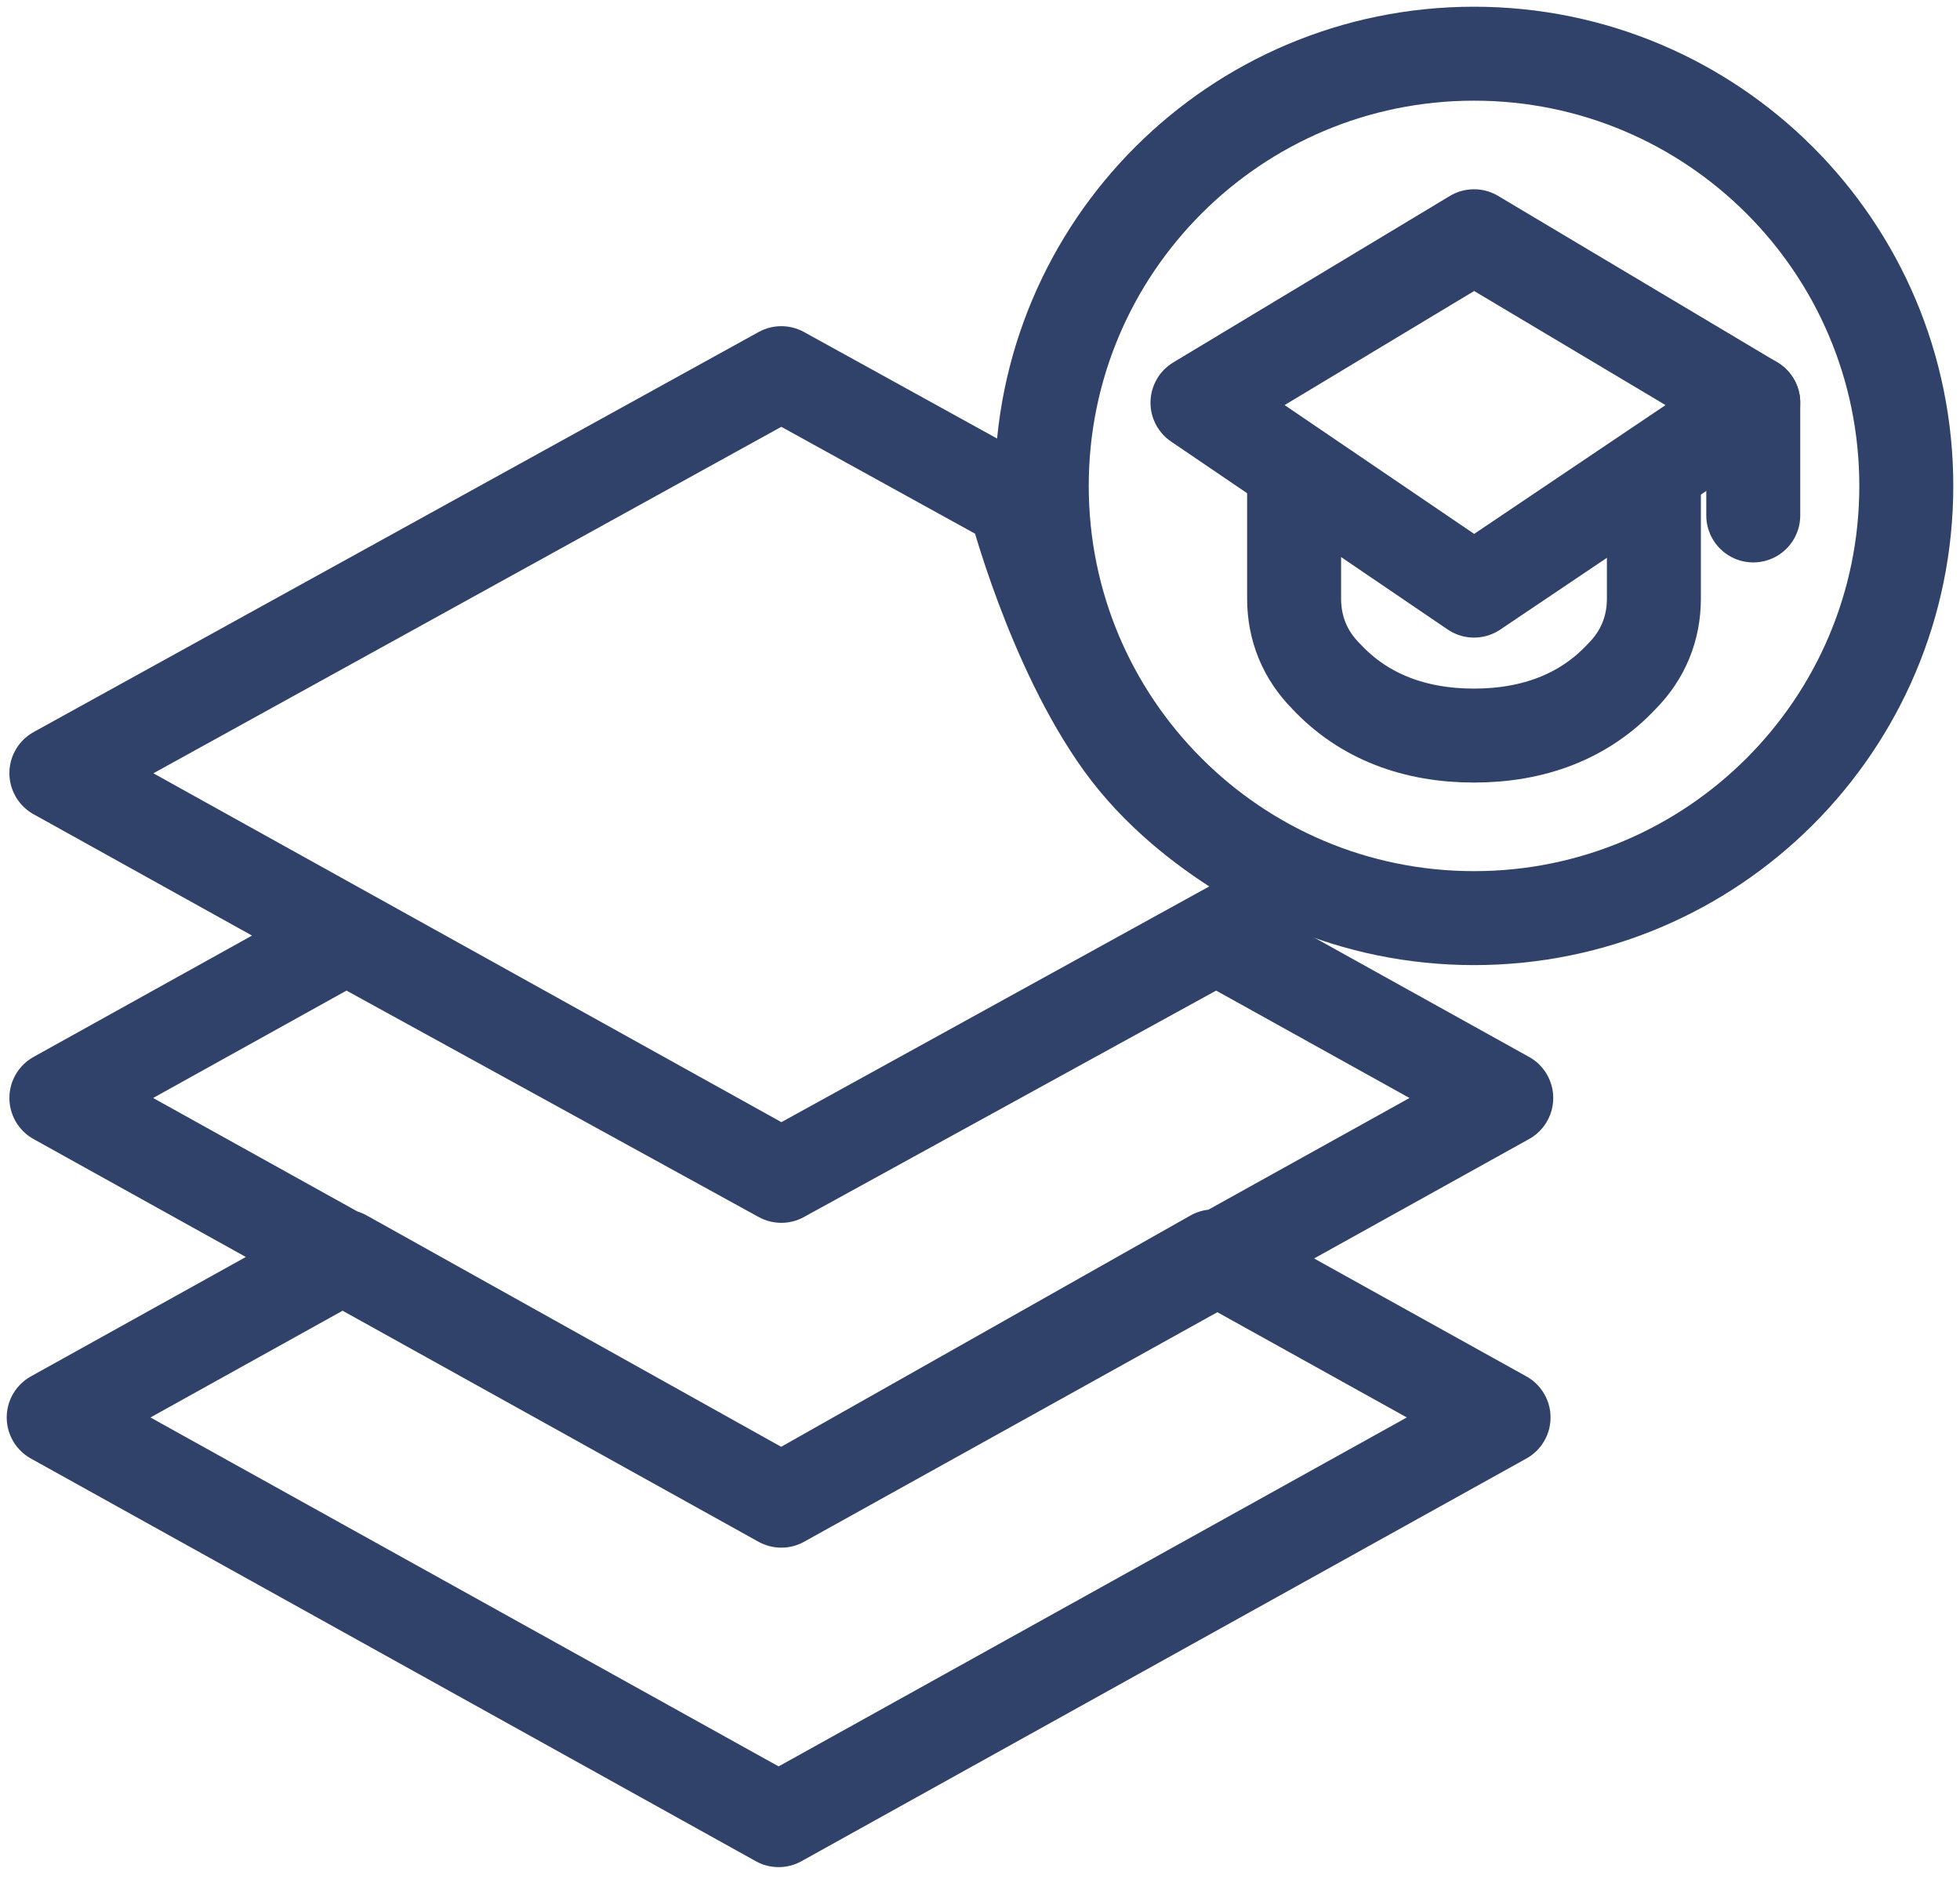
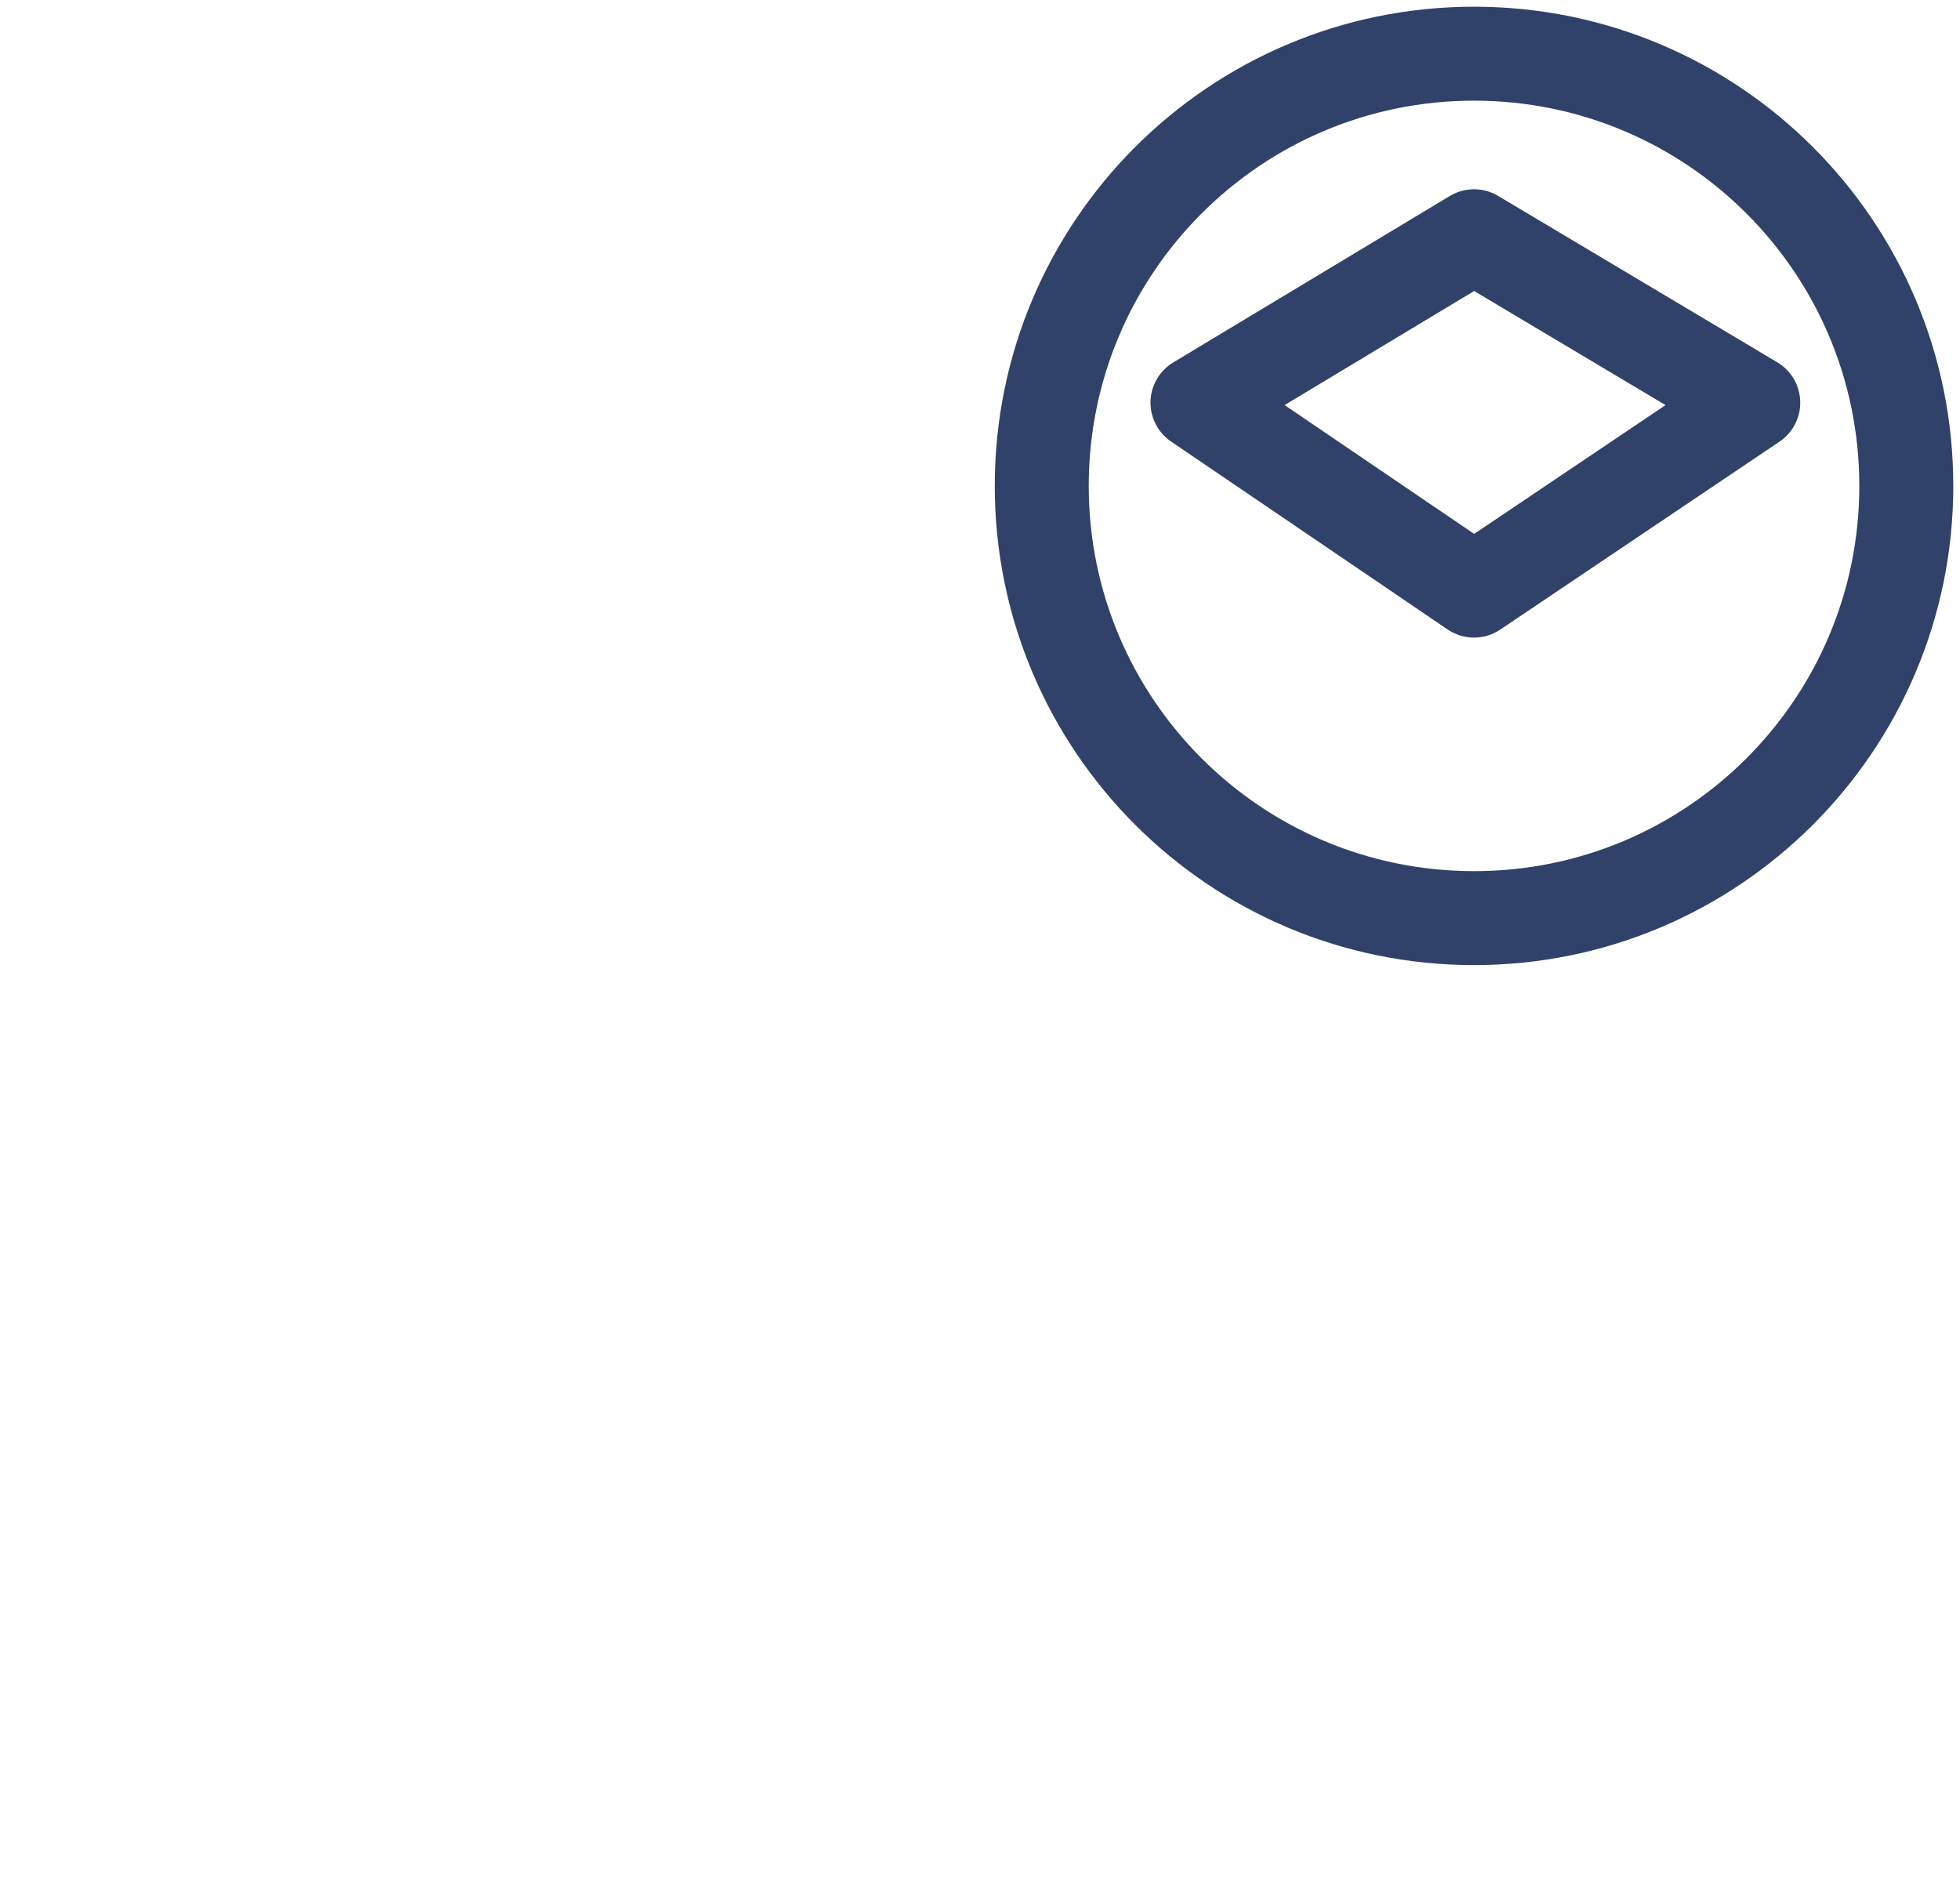
<svg xmlns="http://www.w3.org/2000/svg" width="73" height="70" viewBox="0 0 73 70" fill="none">
  <path d="M65.3 15L54.9 22L44.6 15L54.9 8.8L65.3 15Z" stroke="#304269" stroke-width="3.5" stroke-linecap="round" stroke-linejoin="round" />
-   <path d="M61.599 18.1V22.3C61.599 23.4 61.199 24.4 60.399 25.2C58.999 26.7 57.099 27.4 54.899 27.4C52.699 27.4 50.799 26.7 49.399 25.2C48.599 24.4 48.199 23.4 48.199 22.3V18.1" stroke="#304269" stroke-width="3.5" stroke-linecap="round" stroke-linejoin="round" />
-   <path d="M65.3 15V19.2" stroke="#304269" stroke-width="3.5" stroke-linecap="round" stroke-linejoin="round" />
  <path d="M54.9 34.2C63.792 34.2 71 26.992 71 18.1C71 9.208 63.792 2 54.9 2C46.008 2 38.8 9.208 38.8 18.1C38.8 26.992 46.008 34.2 54.9 34.2Z" stroke="#304269" stroke-width="3.5" stroke-linecap="round" stroke-linejoin="round" />
-   <path d="M29.1 55.9L56.1 40.9L45.3 34.9L29.1 43.8M29.1 55.9L2.1 40.9L12.9 34.9L29.1 43.8M29.1 55.9L12.8 46.8L2 52.8L29 67.8L56 52.8L45.2 46.8L29.1 55.9ZM29.1 43.8L48.7 33C48.7 33 44.4 31.3 41.8 27.7C39.2 24.1 37.8 18.7 37.8 18.7L29.1 13.9L2.1 28.8L29.1 43.8Z" stroke="#304269" stroke-width="3.5" stroke-linecap="round" stroke-linejoin="round" />
</svg>